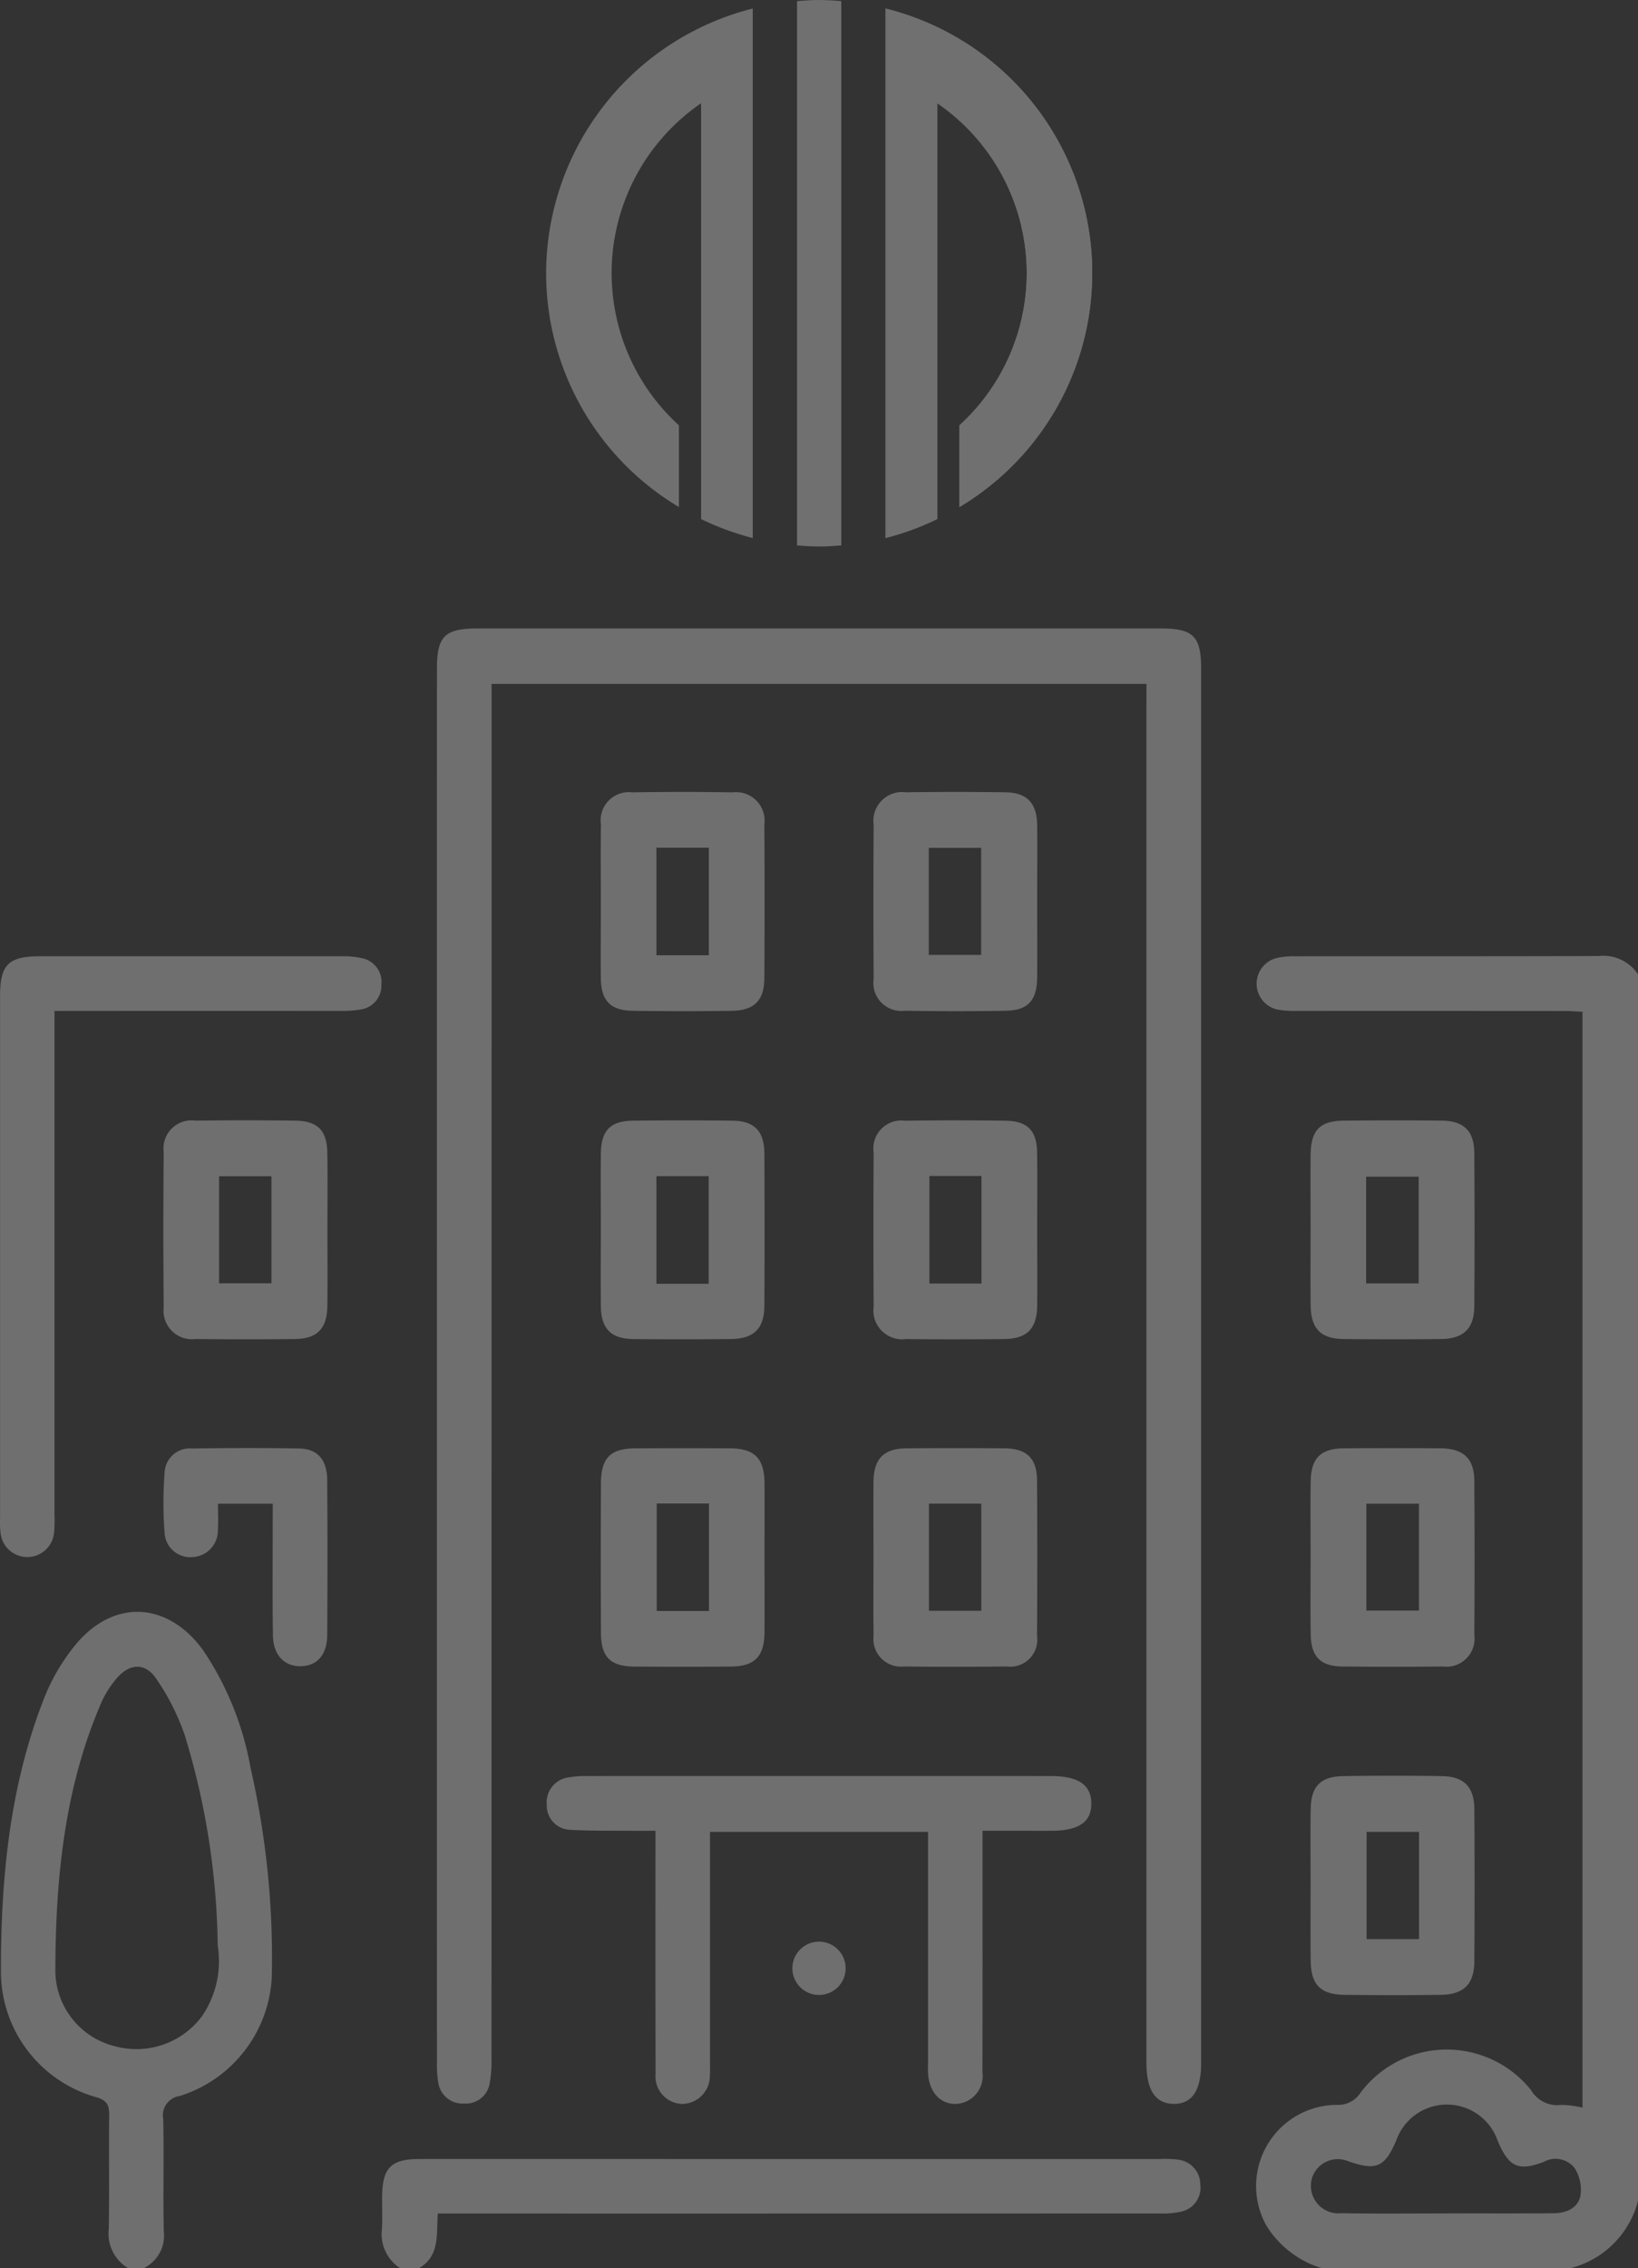
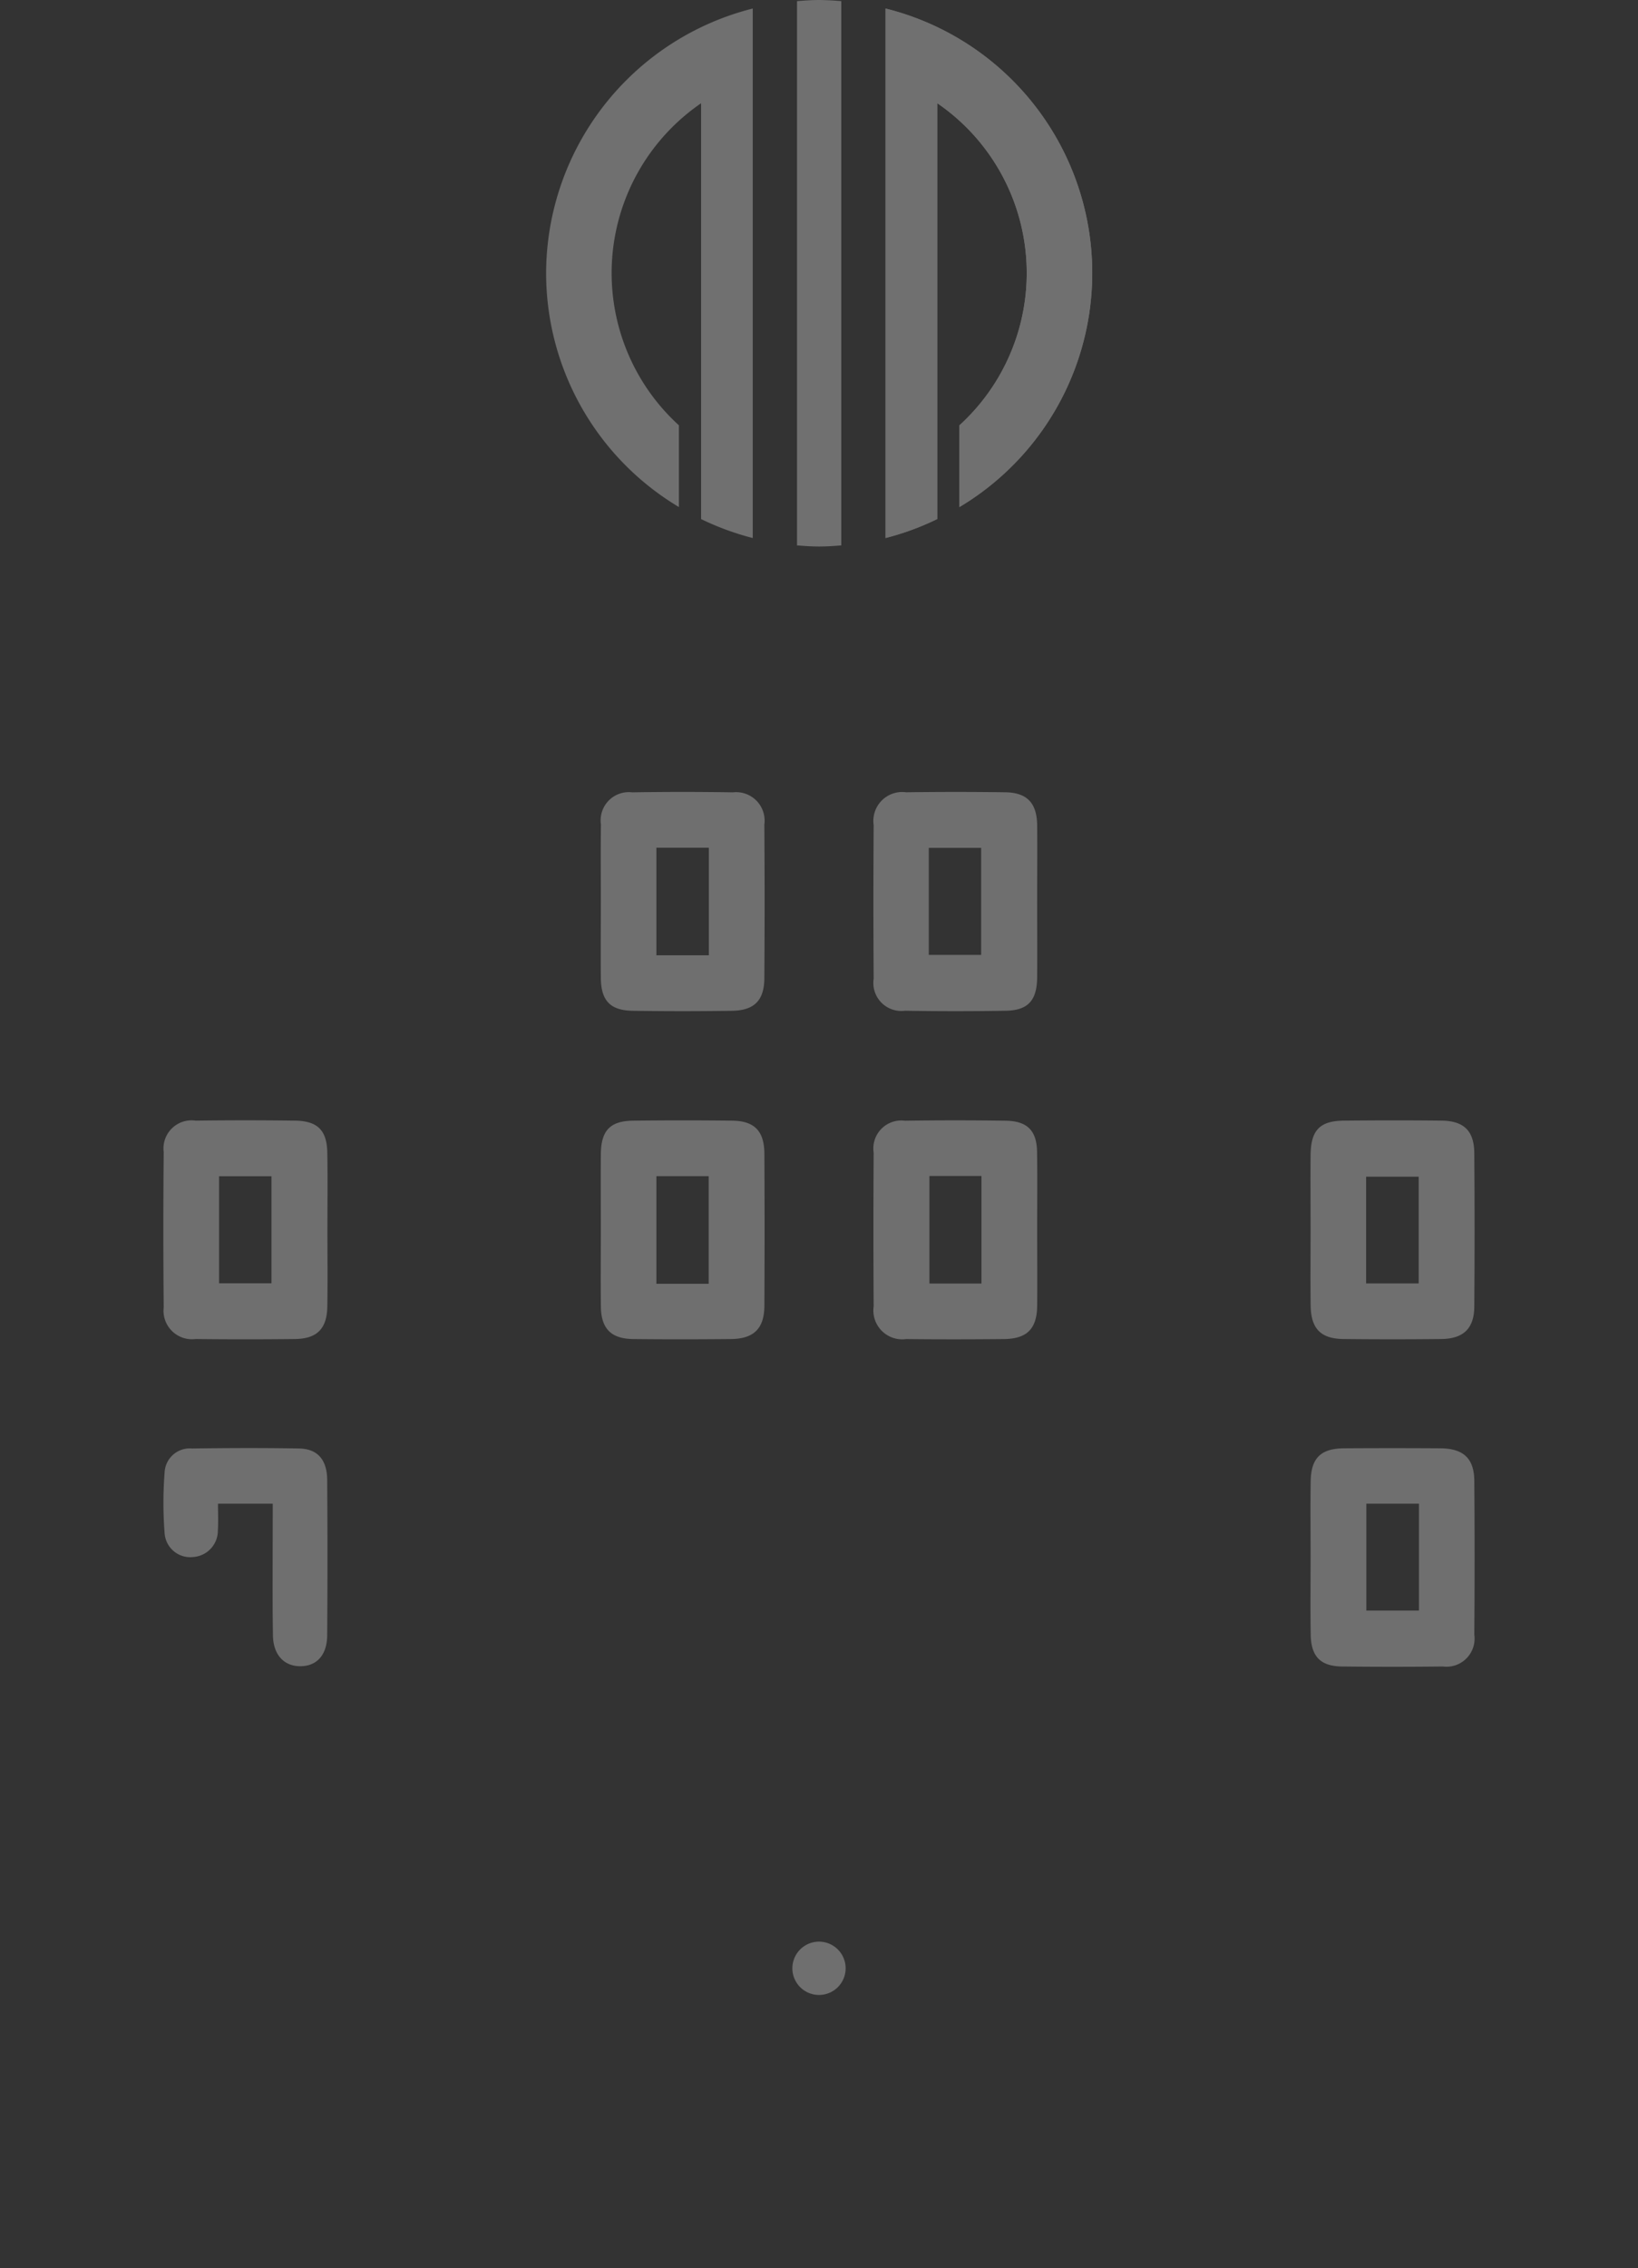
<svg xmlns="http://www.w3.org/2000/svg" height="166" width="119.975">
  <rect width="100%" height="100%" fill="#333333" stroke="none" />
  <g fill="#fff">
    <g opacity=".3">
      <path d="M60.001 0c-.549 0-1.087.039-1.624.082v39.836c.538.044 1.076.082 1.624.082s1.083-.038 1.619-.082V.082A20.12 20.12 0 0060.001 0zM40 20.002a19.952 19.952 0 009.727 17.11V31.13a15.064 15.064 0 011.624-23.572v30.433a20.068 20.068 0 003.784 1.389V.624A20.019 20.019 0 0040 20.002zM64.863.624v38.754a19.766 19.766 0 003.785-1.389V7.552a15.067 15.067 0 011.623 23.58v5.982A19.946 19.946 0 0064.864.625z" />
      <path d="M64.863.624v38.754a19.766 19.766 0 003.785-1.389V7.552a15.067 15.067 0 011.623 23.58v5.982A19.946 19.946 0 0064.864.625z" />
    </g>
    <g opacity=".295">
-       <path d="M96.777 165.999a7.223 7.223 0 01-4.037-3.133 5.942 5.942 0 015.143-8.808 1.964 1.964 0 001.79-.921 7.9 7.9 0 0112.468-.158 2.226 2.226 0 002.2 1.083 6.834 6.834 0 011.569.2V74.053c-.426-.019-.875-.057-1.324-.057q-9.777-.006-19.554-.007a7 7 0 01-1.512-.108 1.938 1.938 0 01-.072-3.746 5.444 5.444 0 011.389-.144c7.416-.008 14.831.007 22.247-.019a3.057 3.057 0 012.892 1.34v89.769a6.848 6.848 0 01-4.921 4.922zm9.194-4c2.613 0 5.227.016 7.84-.009.925-.008 1.8-.382 1.956-1.339a2.929 2.929 0 00-.455-1.993 1.774 1.774 0 00-2.227-.433c-1.883.714-2.584.387-3.4-1.574a3.934 3.934 0 00-7.413 0c-.843 1.983-1.472 2.245-3.513 1.535a1.982 1.982 0 00-2.649 1.192 2.015 2.015 0 002.14 2.609c2.572.048 5.144.019 7.721.016zM9.373 165.999a2.927 2.927 0 01-1.406-2.856c.053-2.771 0-5.544.03-8.316.008-.713-.129-1.081-.912-1.321a9.553 9.553 0 01-7.017-9.092c-.014-6.731.6-13.424 3.034-19.783a14.676 14.676 0 012.641-4.5c2.821-3.144 6.639-2.786 9.132.648a22.328 22.328 0 013.476 8.611 62.331 62.331 0 011.556 15.332 9.626 9.626 0 01-6.74 8.685 1.433 1.433 0 00-1.21 1.706c.06 2.732-.022 5.467.04 8.2a2.638 2.638 0 01-1.452 2.684zm6.573-23.579a54.618 54.618 0 00-2.416-15.425 17.072 17.072 0 00-2.092-4.138c-.8-1.171-1.916-1.122-2.854-.058a7.124 7.124 0 00-1.182 1.861c-2.71 6.287-3.341 12.952-3.347 19.69a5.726 5.726 0 004.3 5.4 5.991 5.991 0 006.453-2.2 7.138 7.138 0 001.14-5.13zM29.291 166a2.978 2.978 0 01-1.311-2.9c.037-.779 0-1.562.009-2.343.021-2.094.656-2.735 2.73-2.737q9.2-.006 18.392 0h35.847a7.592 7.592 0 011.285.043 1.832 1.832 0 011.673 1.814 1.79 1.79 0 01-1.428 2 5.905 5.905 0 01-1.506.13q-25.714.009-51.428.005h-1.49c-.11 1.494.183 3.089-1.364 3.992zM83.973 50.056H36.007v1.57q0 49.562-.005 99.123a8.794 8.794 0 01-.138 1.743 1.765 1.765 0 01-1.859 1.469 1.8 1.8 0 01-1.908-1.559 7.583 7.583 0 01-.094-1.4q-.006-51.026 0-102.052c0-2.389.576-2.952 2.985-2.952h50.019c2.4 0 2.97.566 2.97 2.967v102.052c0 2-.683 2.991-2.02 2.968s-1.986-1.009-1.987-3.019v-99.24z" />
-       <path d="M71.965 133.994v1.4c0 5.427.008 10.854-.007 16.28a2.047 2.047 0 01-1.95 2.316c-1.15.018-1.962-.883-2.034-2.264-.014-.273 0-.546 0-.82v-16.824h-15.97v16.842c0 .312.016.626-.009.936a2.057 2.057 0 01-2.046 2.129 2.015 2.015 0 01-1.93-2.215c-.018-5.544-.009-11.088-.01-16.631v-1.147c-.7 0-1.341.005-1.982 0-1.4-.014-2.811.016-4.211-.068a1.777 1.777 0 01-1.77-1.827 1.856 1.856 0 011.69-2.025 7.3 7.3 0 011.28-.085q16.979-.007 33.958 0c2.01 0 2.959.65 2.961 2.013s-.926 1.992-2.961 1.995c-1.63-.003-3.261-.005-5.009-.005zM3.992 73.994V110.911a9.878 9.878 0 01-.034 1.286 1.969 1.969 0 01-3.912.045 6.5 6.5 0 01-.042-1.052v-38.3c0-2.287.615-2.9 2.936-2.9q11.067-.005 22.135 0a6.107 6.107 0 011.391.131 1.782 1.782 0 011.468 1.966 1.759 1.759 0 01-1.524 1.8 7.936 7.936 0 01-1.514.1q-9.72.009-19.441 0zM95.994 138.006c0-1.875-.023-3.75.008-5.625.027-1.634.728-2.357 2.37-2.384 2.421-.04 4.843-.044 7.263 0 1.605.031 2.342.8 2.353 2.427q.037 5.566 0 11.132c-.011 1.668-.772 2.424-2.458 2.448-2.343.034-4.686.029-7.029 0-1.78-.02-2.48-.727-2.5-2.5-.025-1.826-.007-3.657-.007-5.498zm7.944-3.928h-3.842v7.849h3.842zM55.996 113.972c0 1.836.013 3.672 0 5.507-.016 1.775-.72 2.485-2.491 2.5q-3.515.026-7.03 0c-1.783-.013-2.453-.693-2.46-2.5q-.021-5.449 0-10.9c.006-1.871.691-2.564 2.525-2.574q3.456-.018 6.912 0c1.823.009 2.533.731 2.546 2.58.008 1.794-.001 3.591-.002 5.387zm-7.894-3.931v7.871h3.828v-7.871zM63.979 113.968c0-1.836-.016-3.672 0-5.508.019-1.7.752-2.443 2.431-2.456q3.573-.028 7.147 0c1.643.013 2.389.727 2.4 2.342q.032 5.683 0 11.367a1.984 1.984 0 01-2.225 2.258q-3.748.046-7.5 0a2.024 2.024 0 01-2.246-2.261c-.033-1.913-.006-3.828-.007-5.742zm4.061-3.915v7.844h3.835v-7.844z" />
      <path d="M23.981 89.999c0 1.875.023 3.75-.007 5.624-.027 1.632-.752 2.364-2.375 2.382q-3.631.042-7.263 0a2.089 2.089 0 01-2.345-2.318q-.052-5.683 0-11.366a2.057 2.057 0 012.34-2.3q3.631-.049 7.263 0c1.665.019 2.352.7 2.379 2.354.033 1.874.008 3.75.008 5.624zm-7.935 3.928h3.838V86.09h-3.838zM44.008 90c0-1.836-.013-3.672 0-5.507.016-1.752.67-2.45 2.378-2.47q3.631-.044 7.263 0c1.617.023 2.329.767 2.338 2.414q.028 5.566 0 11.131c-.009 1.673-.77 2.423-2.459 2.439-2.382.023-4.764.027-7.146 0-1.627-.02-2.35-.758-2.371-2.383-.021-1.874-.003-3.749-.003-5.624zm7.9 3.962v-7.877h-3.831v7.877zM75.967 90.071c0 1.836.016 3.672 0 5.507-.019 1.682-.748 2.414-2.443 2.43-2.382.023-4.764.027-7.146 0a2.113 2.113 0 01-2.387-2.391q-.034-5.624 0-11.249a2.048 2.048 0 012.289-2.341q3.689-.055 7.38 0c1.589.021 2.281.728 2.3 2.3.027 1.916.006 3.83.007 5.744zm-7.892-4v7.871h3.812v-7.871zM95.994 89.923c0-1.8-.016-3.594 0-5.39.02-1.817.675-2.5 2.46-2.513 2.382-.023 4.764-.027 7.146 0 1.625.021 2.372.754 2.384 2.375q.041 5.624 0 11.249c-.013 1.595-.8 2.343-2.423 2.361q-3.573.039-7.146 0c-1.678-.017-2.394-.751-2.417-2.46-.023-1.872-.004-3.747-.004-5.622zm4.066 4.014h3.85v-7.814h-3.85zM95.995 113.922c0-1.836-.023-3.672.006-5.508.026-1.7.744-2.4 2.454-2.411q3.515-.023 7.03 0c1.7.01 2.49.734 2.5 2.389q.043 5.625 0 11.249a2.058 2.058 0 01-2.3 2.332q-3.69.041-7.381 0c-1.573-.017-2.27-.717-2.3-2.311-.034-1.912-.008-3.826-.009-5.74zm4.082-3.864v7.821h3.854v-7.821zM44.009 65.963c0-1.875-.019-3.75.006-5.624a2.063 2.063 0 012.289-2.346q3.689-.061 7.38 0a2.083 2.083 0 012.3 2.355q.037 5.624 0 11.249c-.009 1.622-.736 2.361-2.372 2.385q-3.631.055-7.263 0c-1.649-.026-2.322-.738-2.341-2.394-.016-1.876.001-3.751.001-5.625zm7.91 3.955v-7.873h-3.842v7.873zM75.966 65.921c0 1.875.014 3.75 0 5.624-.017 1.683-.67 2.406-2.3 2.433q-3.689.063-7.38 0a2.052 2.052 0 01-2.295-2.341q-.036-5.624 0-11.249a2.114 2.114 0 012.381-2.4q3.631-.05 7.263 0c1.6.024 2.314.791 2.332 2.424.015 1.837-.001 3.673-.001 5.509zm-7.938 3.967h3.836v-7.831h-3.836zM19.978 110.058h-4.013c0 .648.034 1.3-.008 1.941a1.938 1.938 0 01-1.8 1.961 1.883 1.883 0 01-2.1-1.751 28.65 28.65 0 010-4.438 1.847 1.847 0 012-1.755c2.615-.035 5.231-.046 7.845 0 1.359.025 2.053.821 2.063 2.312q.039 5.68 0 11.361c-.011 1.451-.768 2.262-1.973 2.264-1.182 0-1.979-.826-2-2.26-.044-2.771-.015-5.544-.016-8.316.002-.416.002-.836.002-1.319zM61.937 143.982a1.951 1.951 0 11-3.9.044 1.951 1.951 0 013.9-.044z" />
    </g>
  </g>
</svg>